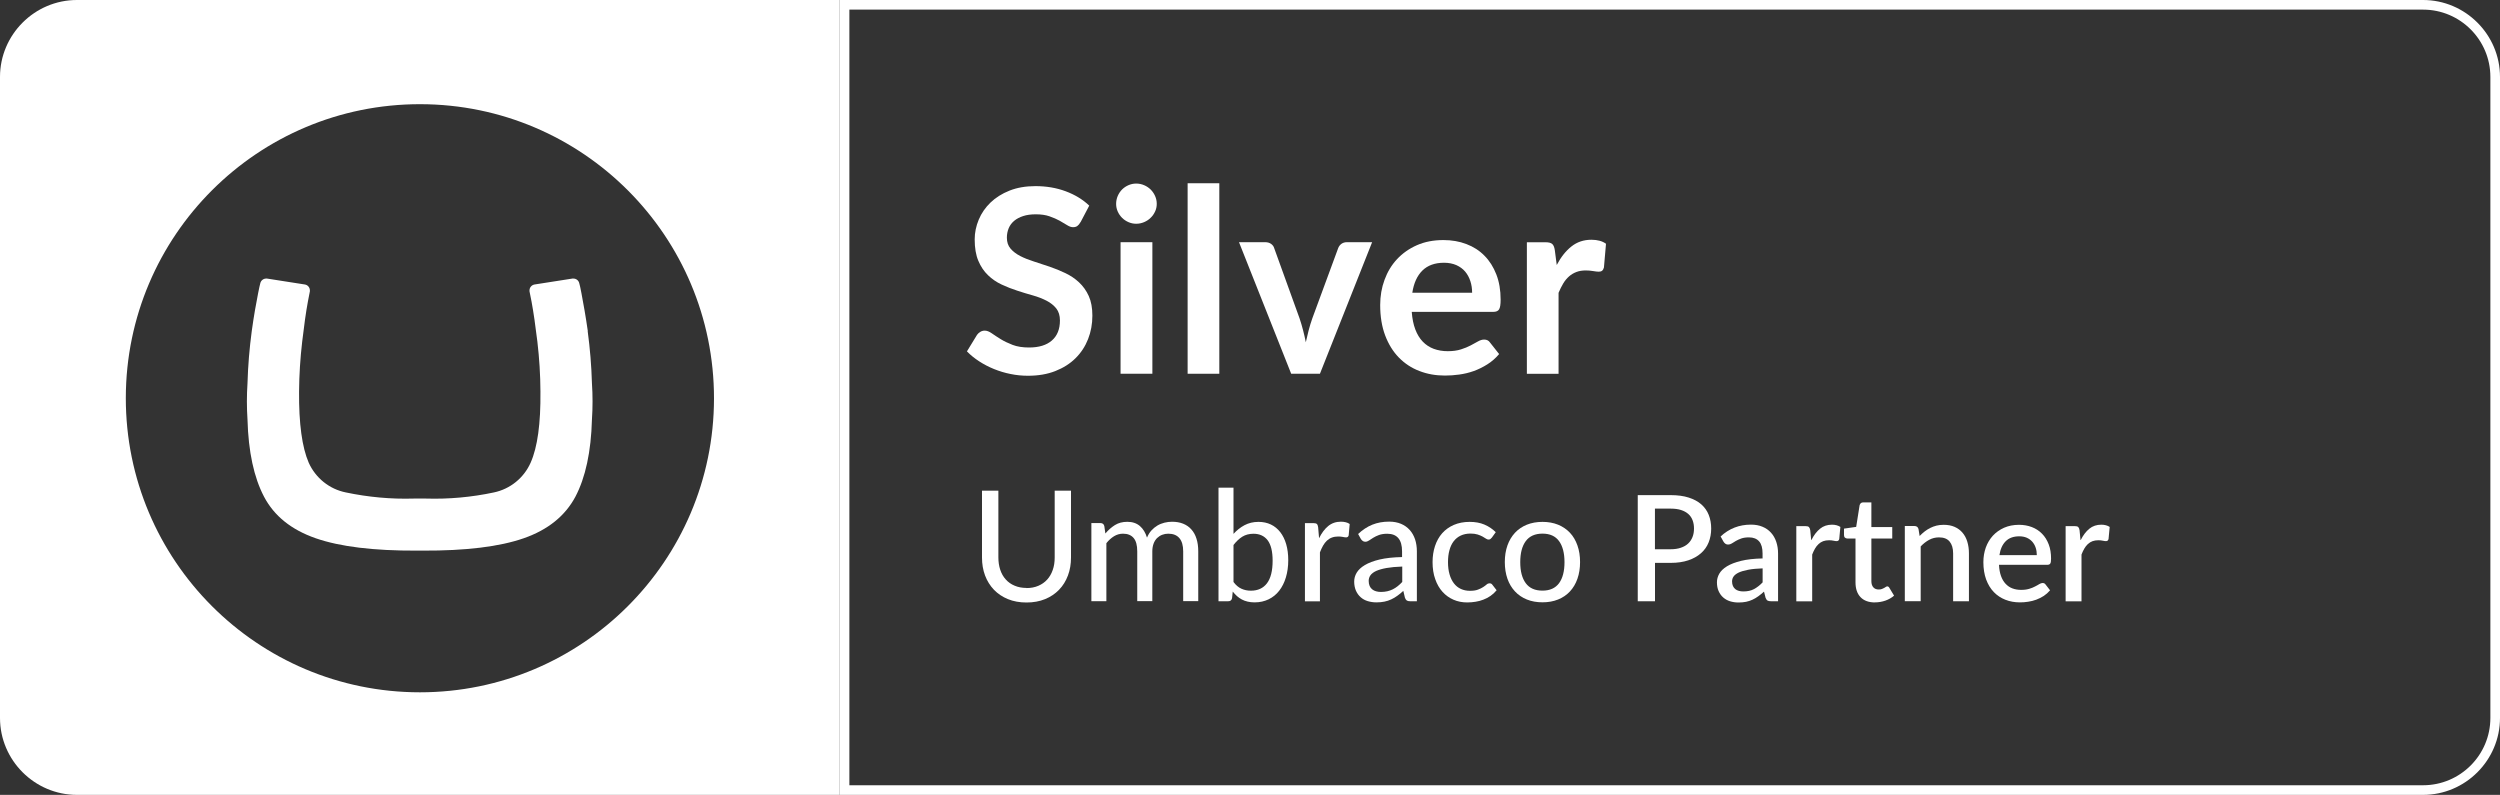
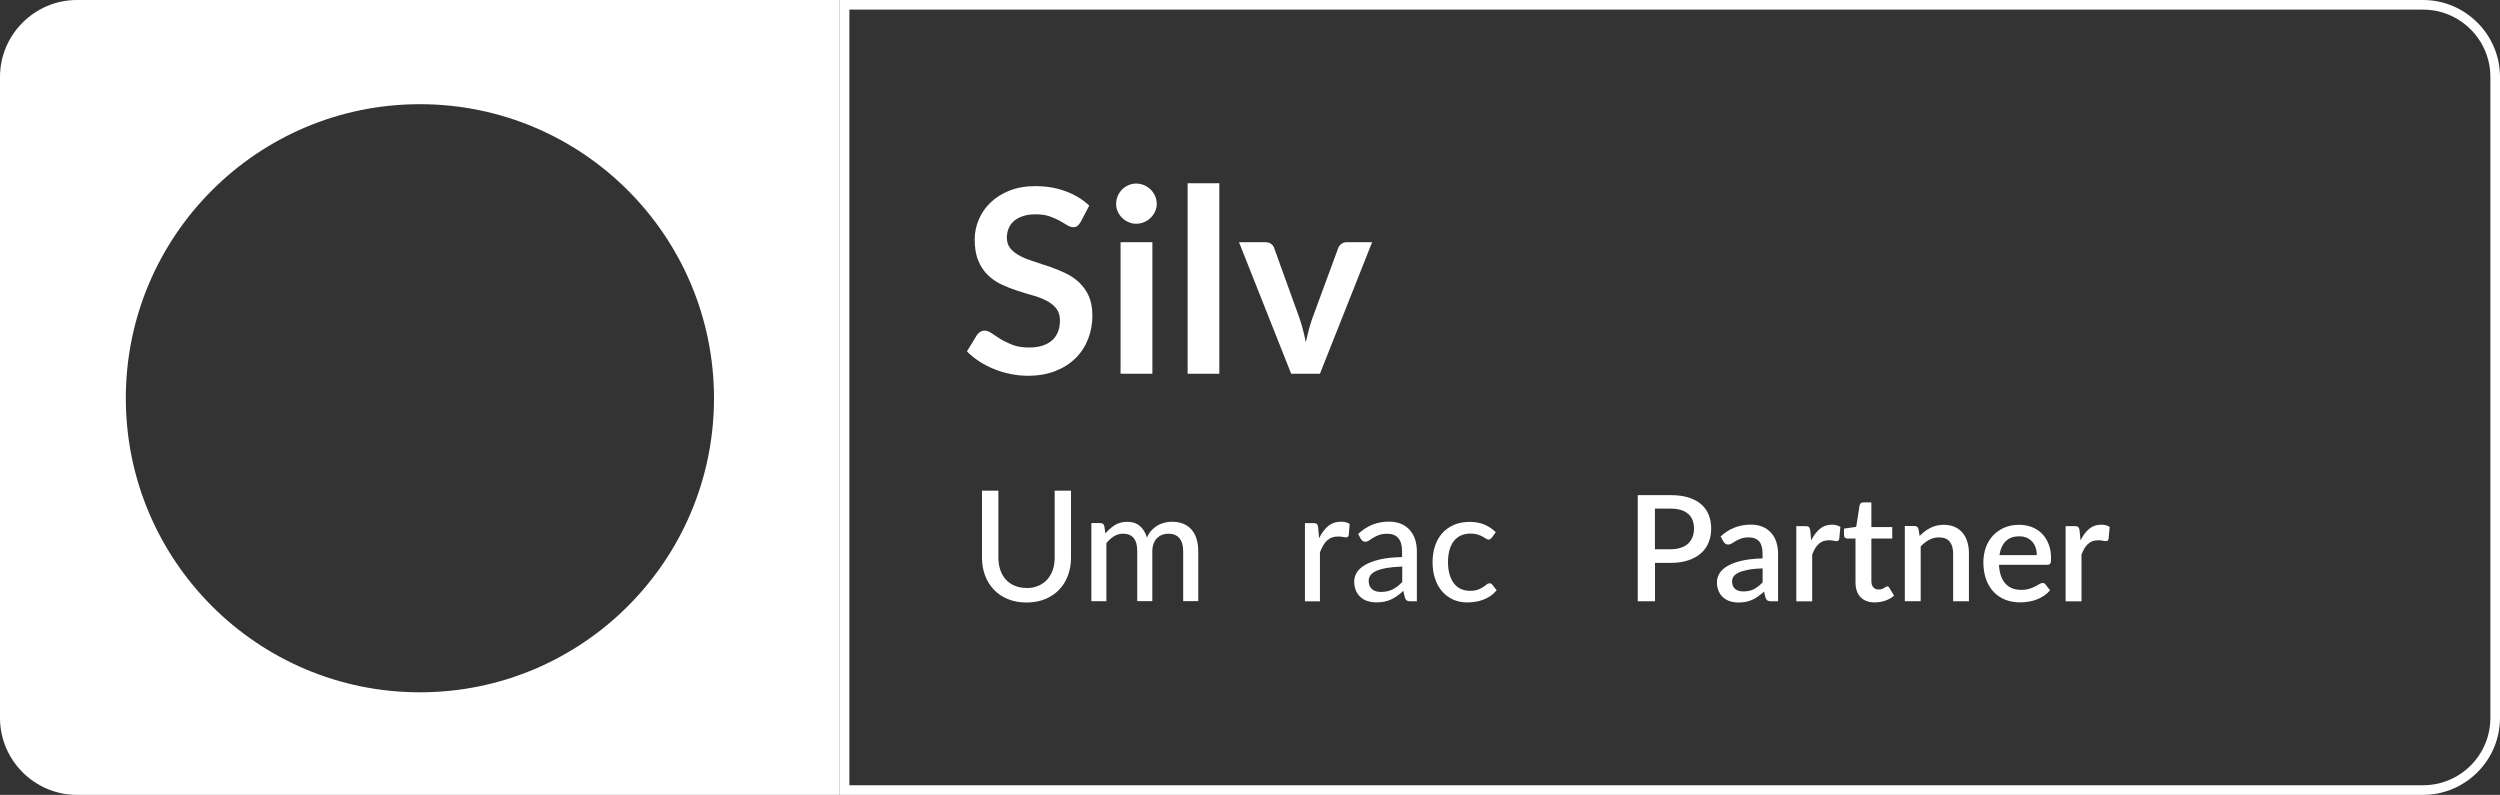
<svg xmlns="http://www.w3.org/2000/svg" id="Layer_2" data-name="Layer 2" viewBox="0 0 400 127.18">
  <rect x="0" y="0" width="400" height="127.18" fill="#333333" stroke="none" />
  <defs>
    <style>
      .cls-1 {
        fill: #fff;
      }
    </style>
  </defs>
  <g id="Layer_1-2" data-name="Layer 1">
    <g>
      <path class="cls-1" d="m387.69,1.54c5.94,0,10.77,4.83,10.77,10.77v102.56c0,5.94-4.83,10.77-10.77,10.77h-251.79V1.54h251.79M387.69,0h-253.33v127.18h253.33c6.77,0,12.31-5.54,12.31-12.31V12.31C400,5.54,394.46,0,387.69,0h0Z" />
      <g>
-         <path class="cls-1" d="m94.05,52.98c-.36-2.51-.68-4.25-1.02-6.07-.18-.93-.24-1.21-.35-1.6-.1-.43-.48-.74-.93-.74h-.16l-6.07.95c-.46.08-.8.48-.8.94,0,.05,0,.1,0,.15l.33,1.66c.31,1.68.62,3.81.93,6.39.31,2.65.48,5.32.49,8,.05,5.11-.47,8.89-1.56,11.35-1.08,2.45-3.27,4.23-5.89,4.78-3.57.76-7.22,1.09-10.87.98h-1.94c-3.65.11-7.3-.23-10.87-.98-2.64-.53-4.85-2.31-5.95-4.77-1.06-2.45-1.58-6.24-1.54-11.36.02-2.67.19-5.34.5-8,.3-2.58.6-4.72.91-6.39l.32-1.66s0-.1,0-.15c0-.46-.33-.86-.79-.94l-6.07-.95h-.14c-.44,0-.83.31-.93.74-.1.39-.17.68-.35,1.6-.35,1.79-.67,3.53-1.02,6.07-.37,2.76-.6,5.54-.68,8.33-.13,1.94-.13,3.89,0,5.83.14,5.15,1.03,9.26,2.65,12.34,1.62,3.08,4.38,5.29,8.26,6.64,3.88,1.35,9.28,2.01,16.21,1.98h.87c6.94.03,12.34-.63,16.21-1.98,3.87-1.35,6.62-3.57,8.26-6.64,1.62-3.08,2.51-7.2,2.65-12.34.13-1.94.13-3.89,0-5.83-.08-2.79-.31-5.56-.68-8.33Z" />
        <path class="cls-1" d="m12.31,0C5.54,0,0,5.54,0,12.31v102.56c0,6.77,5.54,12.31,12.31,12.31h122.05V0H12.31Zm54.87,110.77c-26-.01-47.07-21.1-47.05-47.1h0c.03-25.99,21.13-47.03,47.11-47,25.99.03,47.02,21.13,47,47.11-.04,25.96-21.1,46.99-47.06,46.99Z" />
      </g>
      <g>
        <g>
          <path class="cls-1" d="m164.23,94.09c.71,0,1.34-.12,1.9-.36.56-.24,1.03-.57,1.42-1s.68-.94.89-1.54.31-1.25.31-1.98v-10.7h2.61v10.7c0,1.03-.16,1.99-.49,2.87-.33.88-.8,1.64-1.42,2.28-.62.64-1.36,1.14-2.24,1.5-.88.36-1.87.54-2.97.54s-2.09-.18-2.97-.54c-.88-.36-1.62-.86-2.24-1.5-.61-.64-1.09-1.4-1.42-2.28-.33-.88-.49-1.83-.49-2.87v-10.7h2.62v10.68c0,.72.1,1.38.3,1.98s.49,1.11.88,1.54c.38.43.86.77,1.42,1,.56.24,1.19.36,1.9.36Z" />
          <path class="cls-1" d="m174.62,96.2v-12.51h1.44c.34,0,.55.16.63.48l.17,1.19c.46-.55.97-1,1.53-1.35.56-.35,1.22-.52,1.98-.52.83,0,1.5.23,2.02.68.52.45.89,1.07,1.13,1.85.18-.44.41-.82.7-1.14.29-.32.61-.58.96-.79s.73-.36,1.13-.46c.4-.1.8-.15,1.21-.15.67,0,1.26.1,1.78.31.52.21.96.51,1.32.92.36.4.64.9.82,1.49.19.59.28,1.26.28,2.02v7.96h-2.41v-7.96c0-.94-.2-1.64-.61-2.12-.41-.48-1-.71-1.78-.71-.34,0-.67.06-.98.18-.31.12-.58.3-.82.53-.23.24-.42.53-.55.89s-.2.76-.2,1.23v7.96h-2.41v-7.96c0-.97-.19-1.68-.58-2.14-.39-.46-.95-.69-1.7-.69-.52,0-1,.14-1.44.41s-.85.64-1.22,1.11v9.28h-2.4Z" />
-           <path class="cls-1" d="m197.36,85.42c.52-.57,1.1-1.04,1.76-1.39.66-.35,1.4-.53,2.24-.53.73,0,1.39.14,1.98.42.59.28,1.08.69,1.5,1.22.41.53.73,1.17.95,1.93.22.76.33,1.61.33,2.56,0,1.01-.13,1.93-.38,2.76-.25.83-.61,1.54-1.07,2.13-.46.59-1.03,1.05-1.69,1.37-.67.32-1.41.49-2.24.49-.4,0-.77-.04-1.11-.12-.34-.08-.65-.19-.93-.34-.28-.15-.54-.33-.78-.54-.24-.21-.46-.46-.68-.73l-.11,1.05c-.07.34-.27.5-.62.5h-1.55v-18.17h2.4v7.38Zm0,7.7c.39.52.82.88,1.28,1.08.46.21.96.31,1.5.31,1.12,0,1.98-.4,2.58-1.19.6-.8.9-2,.9-3.61,0-1.48-.27-2.57-.8-3.27-.53-.69-1.29-1.04-2.26-1.04-.69,0-1.29.16-1.79.47-.5.31-.97.76-1.41,1.33v5.92Z" />
          <path class="cls-1" d="m211.06,86.1c.4-.82.89-1.47,1.45-1.93.57-.47,1.25-.7,2.04-.7.27,0,.53.03.77.09.24.06.45.15.63.28l-.16,1.81c-.06.22-.19.33-.41.33-.12,0-.29-.02-.52-.07s-.48-.07-.74-.07c-.39,0-.73.06-1.02.17-.3.11-.56.28-.79.49-.23.22-.44.48-.62.8-.18.32-.35.68-.5,1.08v7.83h-2.4v-12.51h1.38c.26,0,.44.05.53.14.1.09.16.26.2.5l.15,1.76Z" />
          <path class="cls-1" d="m217.3,85.44c.7-.66,1.45-1.16,2.27-1.49.82-.33,1.71-.49,2.69-.49.71,0,1.35.12,1.9.35.55.23,1.01.56,1.39.98s.66.92.86,1.5c.19.58.29,1.23.29,1.93v7.98h-1.07c-.24,0-.42-.04-.54-.12-.12-.08-.22-.22-.3-.44l-.26-1.1c-.32.3-.64.56-.95.78-.31.23-.64.42-.98.58s-.7.28-1.09.36-.81.12-1.28.12c-.49,0-.95-.07-1.39-.2s-.81-.34-1.13-.62c-.32-.28-.57-.63-.76-1.05-.18-.42-.28-.91-.28-1.46,0-.49.13-.97.4-1.42.27-.45.7-.86,1.31-1.22.6-.36,1.39-.66,2.36-.89s2.17-.36,3.59-.39v-.91c0-.94-.2-1.65-.6-2.12-.4-.47-.99-.7-1.77-.7-.52,0-.97.07-1.32.2-.36.13-.66.28-.92.44-.26.16-.48.31-.68.44-.19.13-.39.2-.6.2-.16,0-.31-.05-.42-.14s-.22-.2-.29-.32l-.43-.78Zm7.04,5.21c-.98.03-1.8.11-2.49.23-.68.12-1.23.28-1.66.47-.43.2-.73.43-.92.7-.19.27-.28.56-.28.89,0,.31.05.58.15.81.1.23.24.41.42.55.18.14.38.25.62.31.24.07.5.1.78.1.37,0,.71-.04,1.02-.11.31-.07.6-.18.87-.31.27-.14.53-.3.78-.5.25-.2.49-.42.73-.68v-2.46Z" />
          <path class="cls-1" d="m238.68,86.03c-.07.09-.15.16-.22.22-.07.05-.17.08-.3.08s-.27-.05-.41-.15c-.14-.1-.32-.21-.54-.33-.22-.12-.48-.23-.79-.33-.31-.1-.69-.15-1.14-.15-.59,0-1.11.11-1.56.32-.45.21-.83.52-1.13.91s-.53.87-.68,1.44c-.16.57-.23,1.2-.23,1.91s.08,1.38.25,1.95c.16.57.4,1.05.7,1.44.3.39.67.69,1.11.89.44.2.92.3,1.45.3s.94-.06,1.28-.19.62-.26.84-.41c.22-.15.41-.28.55-.41s.3-.19.46-.19c.2,0,.35.07.45.22l.69.89c-.29.35-.61.65-.97.9-.36.25-.74.45-1.14.6-.4.16-.82.27-1.26.34-.44.07-.88.11-1.34.11-.78,0-1.51-.14-2.18-.43s-1.26-.71-1.76-1.26-.89-1.22-1.17-2.03c-.29-.8-.43-1.71-.43-2.73,0-.93.13-1.78.39-2.57.26-.79.64-1.47,1.14-2.04.5-.57,1.13-1.02,1.86-1.34.74-.32,1.58-.49,2.54-.49.89,0,1.68.14,2.36.43.68.29,1.29.69,1.82,1.22l-.64.89Z" />
-           <path class="cls-1" d="m246.8,83.5c.92,0,1.75.15,2.49.45.74.3,1.37.73,1.9,1.29s.92,1.24,1.2,2.03c.28.79.42,1.68.42,2.66s-.14,1.87-.42,2.67c-.28.8-.68,1.47-1.2,2.03-.52.56-1.15.99-1.9,1.29-.74.3-1.57.45-2.49.45s-1.76-.15-2.5-.45c-.74-.3-1.38-.73-1.9-1.29-.52-.56-.93-1.23-1.21-2.03s-.42-1.69-.42-2.67.14-1.87.42-2.66c.28-.79.69-1.47,1.21-2.03s1.16-.99,1.9-1.29c.74-.3,1.58-.45,2.5-.45Zm0,11c1.18,0,2.06-.4,2.65-1.19.58-.8.87-1.92.87-3.36s-.29-2.57-.87-3.37c-.58-.8-1.46-1.2-2.65-1.2s-2.09.4-2.68,1.2c-.59.8-.88,1.92-.88,3.37s.29,2.56.88,3.36c.59.8,1.48,1.19,2.68,1.19Z" />
          <path class="cls-1" d="m267.31,79.22c1.11,0,2.07.13,2.88.39.81.26,1.49.62,2.02,1.09.53.47.93,1.03,1.19,1.69.26.66.39,1.38.39,2.18s-.14,1.55-.41,2.22-.68,1.25-1.23,1.73c-.54.48-1.22.86-2.02,1.13-.81.27-1.74.41-2.81.41h-2.52v6.14h-2.76v-16.98h5.28Zm0,8.66c.61,0,1.15-.08,1.62-.24s.86-.38,1.17-.67c.31-.29.54-.64.7-1.04s.24-.86.24-1.37-.08-.94-.23-1.33c-.15-.39-.38-.73-.69-1-.31-.27-.69-.48-1.16-.63-.47-.15-1.02-.22-1.65-.22h-2.52v6.5h2.52Z" />
          <path class="cls-1" d="m275.29,85.84c1.36-1.27,2.98-1.9,4.86-1.9.69,0,1.31.11,1.85.34.54.22.99.54,1.36.95.37.41.65.89.84,1.46.19.56.29,1.18.29,1.87v7.64h-1.13c-.24,0-.43-.04-.55-.11-.13-.07-.23-.23-.32-.45l-.25-.98c-.31.28-.61.52-.91.74-.3.22-.61.4-.93.55s-.66.26-1.03.34c-.37.07-.77.11-1.21.11-.49,0-.94-.07-1.36-.2-.42-.13-.78-.34-1.09-.61s-.55-.61-.73-1.01-.27-.87-.27-1.42c0-.46.12-.92.37-1.36.25-.44.66-.84,1.23-1.19.57-.35,1.32-.64,2.25-.87.93-.23,2.08-.36,3.45-.39v-.8c0-.86-.18-1.51-.55-1.93s-.91-.64-1.63-.64c-.49,0-.9.06-1.23.18-.33.12-.62.25-.86.39-.24.14-.46.27-.65.4-.19.12-.39.18-.6.18-.17,0-.32-.05-.44-.14-.12-.09-.22-.2-.3-.34l-.46-.83Zm6.72,5.1c-.9.03-1.67.1-2.29.22s-1.12.26-1.51.44c-.38.18-.66.39-.83.63-.17.24-.25.51-.25.8s.05.52.14.73c.09.2.22.37.38.5.16.13.35.22.57.28.22.06.45.09.71.09.66,0,1.23-.12,1.7-.37s.94-.61,1.39-1.08v-2.23Z" />
          <path class="cls-1" d="m289.83,86.4c.38-.76.83-1.36,1.37-1.8.53-.44,1.18-.65,1.92-.65.26,0,.5.03.73.09s.43.15.61.27l-.18,1.91c-.03.13-.08.23-.15.28-.07.05-.16.08-.27.08-.12,0-.29-.02-.51-.07s-.45-.07-.7-.07c-.35,0-.67.05-.94.15s-.51.25-.73.45-.41.44-.57.72c-.17.28-.32.61-.46.97v7.48h-2.54v-12.03h1.47c.27,0,.45.05.55.15s.17.27.21.51l.15,1.57Z" />
          <path class="cls-1" d="m300,96.39c-1,0-1.77-.28-2.31-.84-.54-.56-.81-1.35-.81-2.38v-7.01h-1.32c-.14,0-.26-.05-.37-.14-.1-.09-.15-.23-.15-.41v-1.03l1.95-.28.55-3.48c.04-.13.11-.24.2-.32s.22-.12.38-.12h1.3v3.95h3.34v1.83h-3.34v6.83c0,.43.11.76.32.99.21.23.5.34.85.34.2,0,.37-.03.51-.08.14-.05.26-.11.37-.17s.19-.11.27-.17c.08-.05.15-.08.22-.08.14,0,.26.08.34.24l.75,1.24c-.39.35-.86.61-1.39.8-.53.18-1.09.28-1.65.28Z" />
          <path class="cls-1" d="m307.14,85.76c.26-.27.53-.51.81-.73s.58-.4.89-.56.65-.28,1-.37c.35-.09.74-.13,1.16-.13.66,0,1.24.11,1.74.33s.92.53,1.26.93c.34.4.6.88.77,1.45.17.56.26,1.18.26,1.86v7.66h-2.53v-7.66c0-.81-.19-1.44-.56-1.89-.37-.45-.94-.67-1.7-.67-.57,0-1.09.13-1.57.39-.48.26-.94.61-1.36,1.06v8.76h-2.54v-12.03h1.53c.35,0,.57.16.66.48l.18,1.11Z" />
          <path class="cls-1" d="m319.84,90.38c.03.68.14,1.28.32,1.78.18.5.42.91.73,1.24s.66.58,1.09.74c.42.16.89.24,1.41.24s.92-.06,1.29-.17.68-.24.94-.38.5-.26.68-.38c.19-.11.36-.17.52-.17.2,0,.36.08.47.24l.72.93c-.3.35-.64.65-1.01.9-.38.24-.78.44-1.2.6s-.86.26-1.31.33c-.45.07-.88.1-1.31.1-.83,0-1.61-.14-2.32-.42-.71-.28-1.33-.69-1.85-1.23s-.93-1.21-1.23-2.02c-.29-.8-.44-1.73-.44-2.77,0-.83.13-1.61.39-2.34.26-.72.64-1.35,1.13-1.89.49-.53,1.09-.96,1.79-1.27.7-.31,1.5-.47,2.39-.47.74,0,1.42.12,2.05.36.63.24,1.17.59,1.63,1.06.46.46.81,1.03,1.07,1.7s.38,1.44.38,2.29c0,.39-.04.66-.13.79-.09.13-.24.2-.47.2h-7.73Zm6.05-1.56c0-.42-.06-.82-.18-1.18-.12-.37-.3-.68-.54-.96-.24-.27-.53-.48-.88-.64-.35-.15-.75-.23-1.21-.23-.92,0-1.64.26-2.17.79-.53.53-.86,1.27-1,2.22h5.98Z" />
          <path class="cls-1" d="m332.92,86.4c.38-.76.83-1.36,1.37-1.8.53-.44,1.18-.65,1.92-.65.26,0,.5.03.73.09s.43.15.61.27l-.18,1.91c-.03.13-.08.23-.15.28-.07.05-.16.08-.27.08-.12,0-.29-.02-.51-.07s-.45-.07-.7-.07c-.35,0-.67.05-.94.15s-.51.25-.73.45-.41.44-.57.72c-.17.28-.32.61-.46.97v7.48h-2.54v-12.03h1.47c.27,0,.45.05.55.15s.17.27.21.51l.15,1.57Z" />
        </g>
        <g>
          <path class="cls-1" d="m172.89,35.53c-.16.29-.34.5-.52.63-.18.13-.41.19-.69.19s-.6-.11-.93-.32c-.33-.21-.74-.45-1.2-.71-.46-.26-1.01-.49-1.63-.71s-1.36-.32-2.2-.32c-.77,0-1.44.09-2.01.28-.57.18-1.06.44-1.45.77s-.68.72-.87,1.18c-.19.46-.29.96-.29,1.51,0,.7.19,1.28.58,1.74s.91.86,1.55,1.19c.64.33,1.37.62,2.19.88.82.26,1.66.54,2.52.83.86.29,1.7.64,2.52,1.03.82.39,1.55.88,2.19,1.48s1.16,1.32,1.55,2.18c.39.86.58,1.91.58,3.14,0,1.34-.23,2.59-.69,3.76-.46,1.17-1.13,2.19-2.01,3.06-.88.87-1.96,1.55-3.23,2.05-1.27.5-2.73.75-4.37.75-.94,0-1.87-.09-2.79-.28-.92-.18-1.79-.45-2.64-.79-.84-.34-1.63-.75-2.37-1.23s-1.4-1.01-1.97-1.6l1.62-2.65c.14-.19.31-.35.53-.48.22-.13.45-.19.7-.19.34,0,.71.14,1.11.42s.87.59,1.42.93c.55.34,1.19.65,1.92.93.73.28,1.61.42,2.64.42,1.57,0,2.79-.37,3.65-1.12.86-.75,1.29-1.82,1.29-3.21,0-.78-.2-1.42-.58-1.91-.39-.49-.91-.91-1.55-1.24-.64-.33-1.37-.62-2.19-.85-.82-.23-1.66-.48-2.5-.76-.85-.27-1.68-.6-2.5-.98-.82-.38-1.55-.88-2.19-1.5-.64-.61-1.16-1.38-1.55-2.31-.39-.92-.58-2.06-.58-3.42,0-1.08.22-2.13.65-3.16s1.06-1.94,1.88-2.73,1.83-1.43,3.04-1.91c1.2-.48,2.59-.72,4.14-.72,1.75,0,3.36.27,4.84.82,1.48.55,2.74,1.31,3.78,2.3l-1.37,2.61Z" />
          <path class="cls-1" d="m185.08,32.62c0,.44-.09.85-.27,1.23-.18.38-.41.72-.71,1-.29.29-.64.52-1.04.69-.4.17-.82.26-1.27.26s-.85-.09-1.24-.26c-.39-.17-.73-.4-1.02-.69s-.52-.62-.69-1-.26-.79-.26-1.23.09-.88.26-1.27.4-.74.69-1.03c.29-.29.63-.52,1.02-.69.39-.17.8-.26,1.24-.26s.88.09,1.27.26c.4.17.74.4,1.04.69.29.29.53.63.71,1.03.18.4.27.82.27,1.27Zm-.7,6.13v21.05h-5.09v-21.05h5.09Z" />
          <path class="cls-1" d="m195.09,29.32v30.48h-5.07v-30.48h5.07Z" />
          <path class="cls-1" d="m219.54,38.75l-8.35,21.05h-4.6l-8.35-21.05h4.18c.38,0,.7.09.95.27.25.18.42.4.5.68l4.06,11.24c.22.66.41,1.3.57,1.93.16.63.31,1.26.43,1.89.14-.63.29-1.26.45-1.89s.36-1.27.59-1.93l4.14-11.24c.1-.27.27-.5.51-.68.25-.18.54-.27.88-.27h4Z" />
-           <path class="cls-1" d="m225.88,49.91c.08,1.08.27,2.01.57,2.8.3.79.7,1.44,1.19,1.95.49.51,1.08.9,1.75,1.15.68.25,1.43.38,2.25.38s1.53-.1,2.12-.29c.59-.19,1.11-.4,1.56-.64s.83-.44,1.17-.64c.34-.19.66-.29.97-.29.42,0,.74.16.94.47l1.46,1.85c-.56.66-1.19,1.21-1.89,1.65-.7.44-1.43.8-2.18,1.07s-1.53.45-2.32.56-1.55.16-2.29.16c-1.46,0-2.82-.24-4.08-.73-1.26-.48-2.35-1.2-3.28-2.15-.93-.95-1.66-2.13-2.19-3.53-.53-1.4-.8-3.03-.8-4.87,0-1.44.23-2.79.7-4.05.46-1.26,1.13-2.37,2-3.3s1.93-1.68,3.18-2.23c1.25-.55,2.66-.82,4.24-.82,1.33,0,2.55.21,3.67.64,1.12.42,2.09,1.04,2.89,1.86.81.81,1.44,1.81,1.9,2.99.46,1.18.69,2.53.69,4.05,0,.77-.08,1.28-.25,1.55-.16.27-.48.4-.94.4h-13.03Zm9.66-3.06c0-.66-.09-1.28-.28-1.86-.19-.58-.46-1.09-.83-1.53-.37-.44-.84-.78-1.41-1.04-.57-.25-1.23-.38-1.98-.38-1.46,0-2.62.42-3.46,1.25s-1.38,2.02-1.61,3.55h9.56Z" />
-           <path class="cls-1" d="m249.08,42.4c.66-1.26,1.44-2.25,2.34-2.96.9-.72,1.97-1.08,3.2-1.08.97,0,1.75.21,2.34.64l-.33,3.8c-.07.25-.17.42-.3.52-.13.1-.3.15-.52.15-.21,0-.51-.03-.91-.1-.4-.07-.8-.1-1.18-.1-.56,0-1.06.08-1.5.25s-.83.4-1.18.71c-.35.31-.66.68-.92,1.12s-.52.94-.75,1.5v12.96h-5.07v-21.05h2.97c.52,0,.88.09,1.09.28s.34.52.41.99l.31,2.38Z" />
        </g>
      </g>
    </g>
  </g>
</svg>